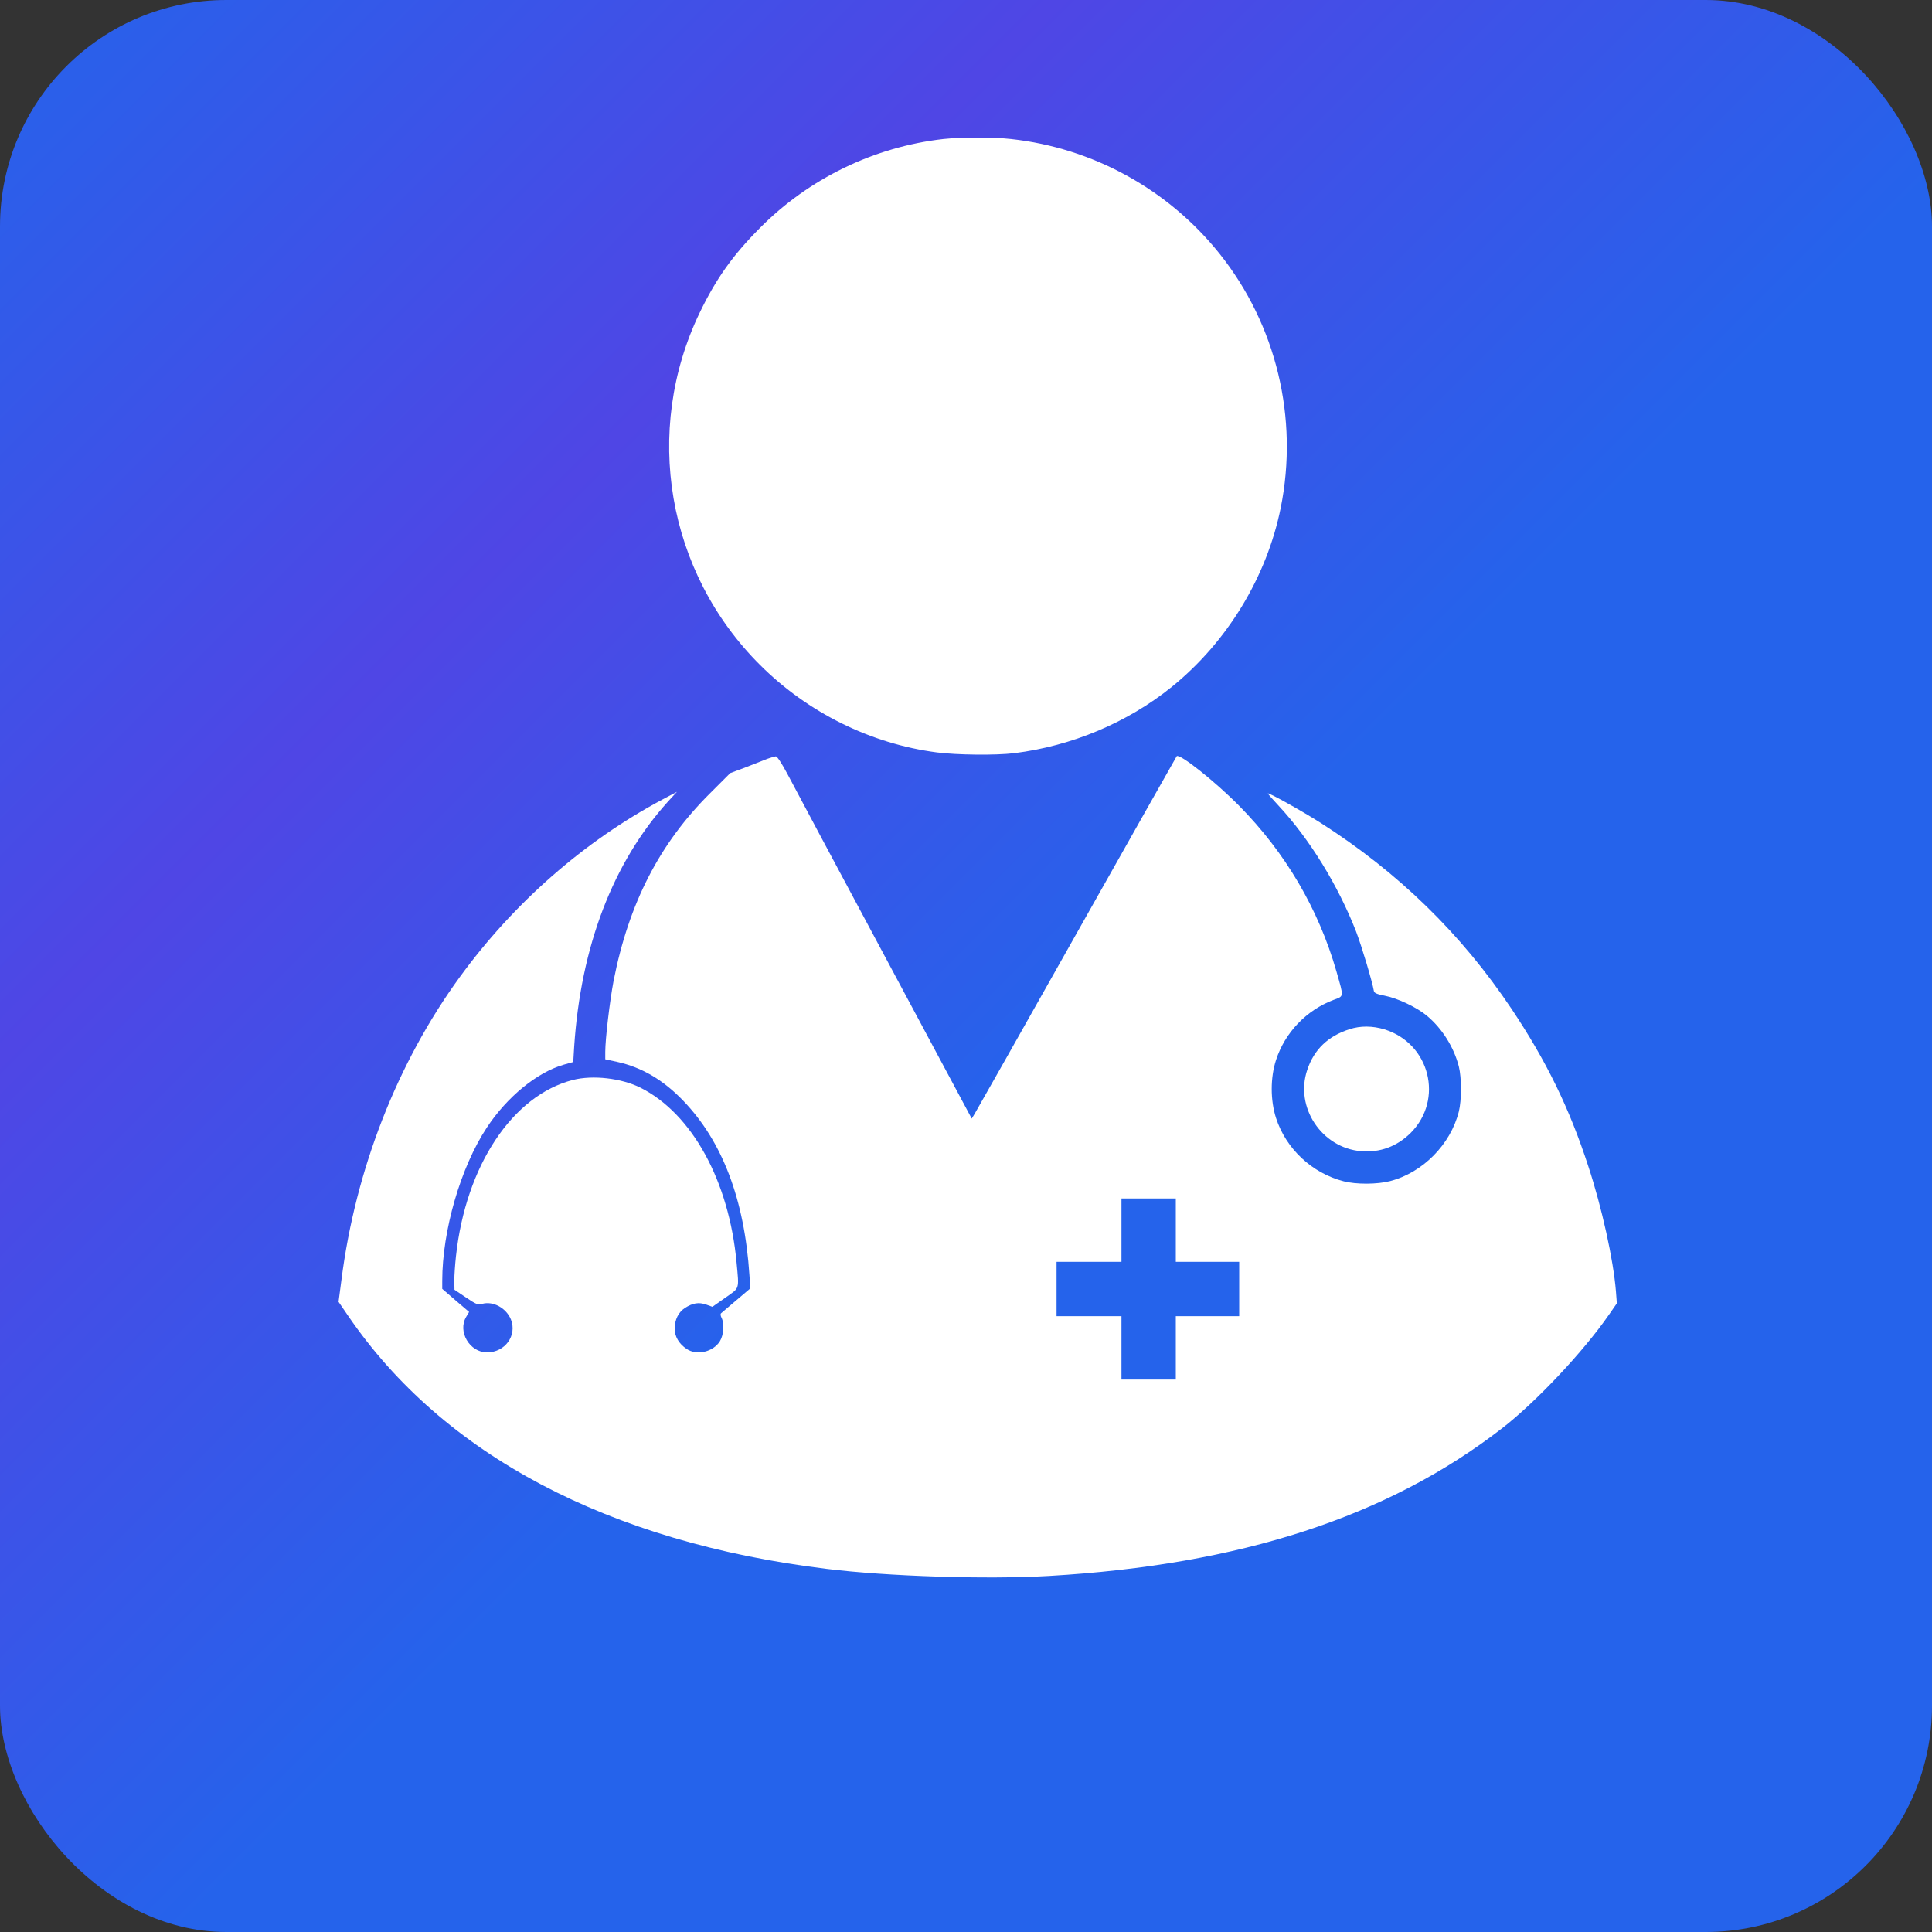
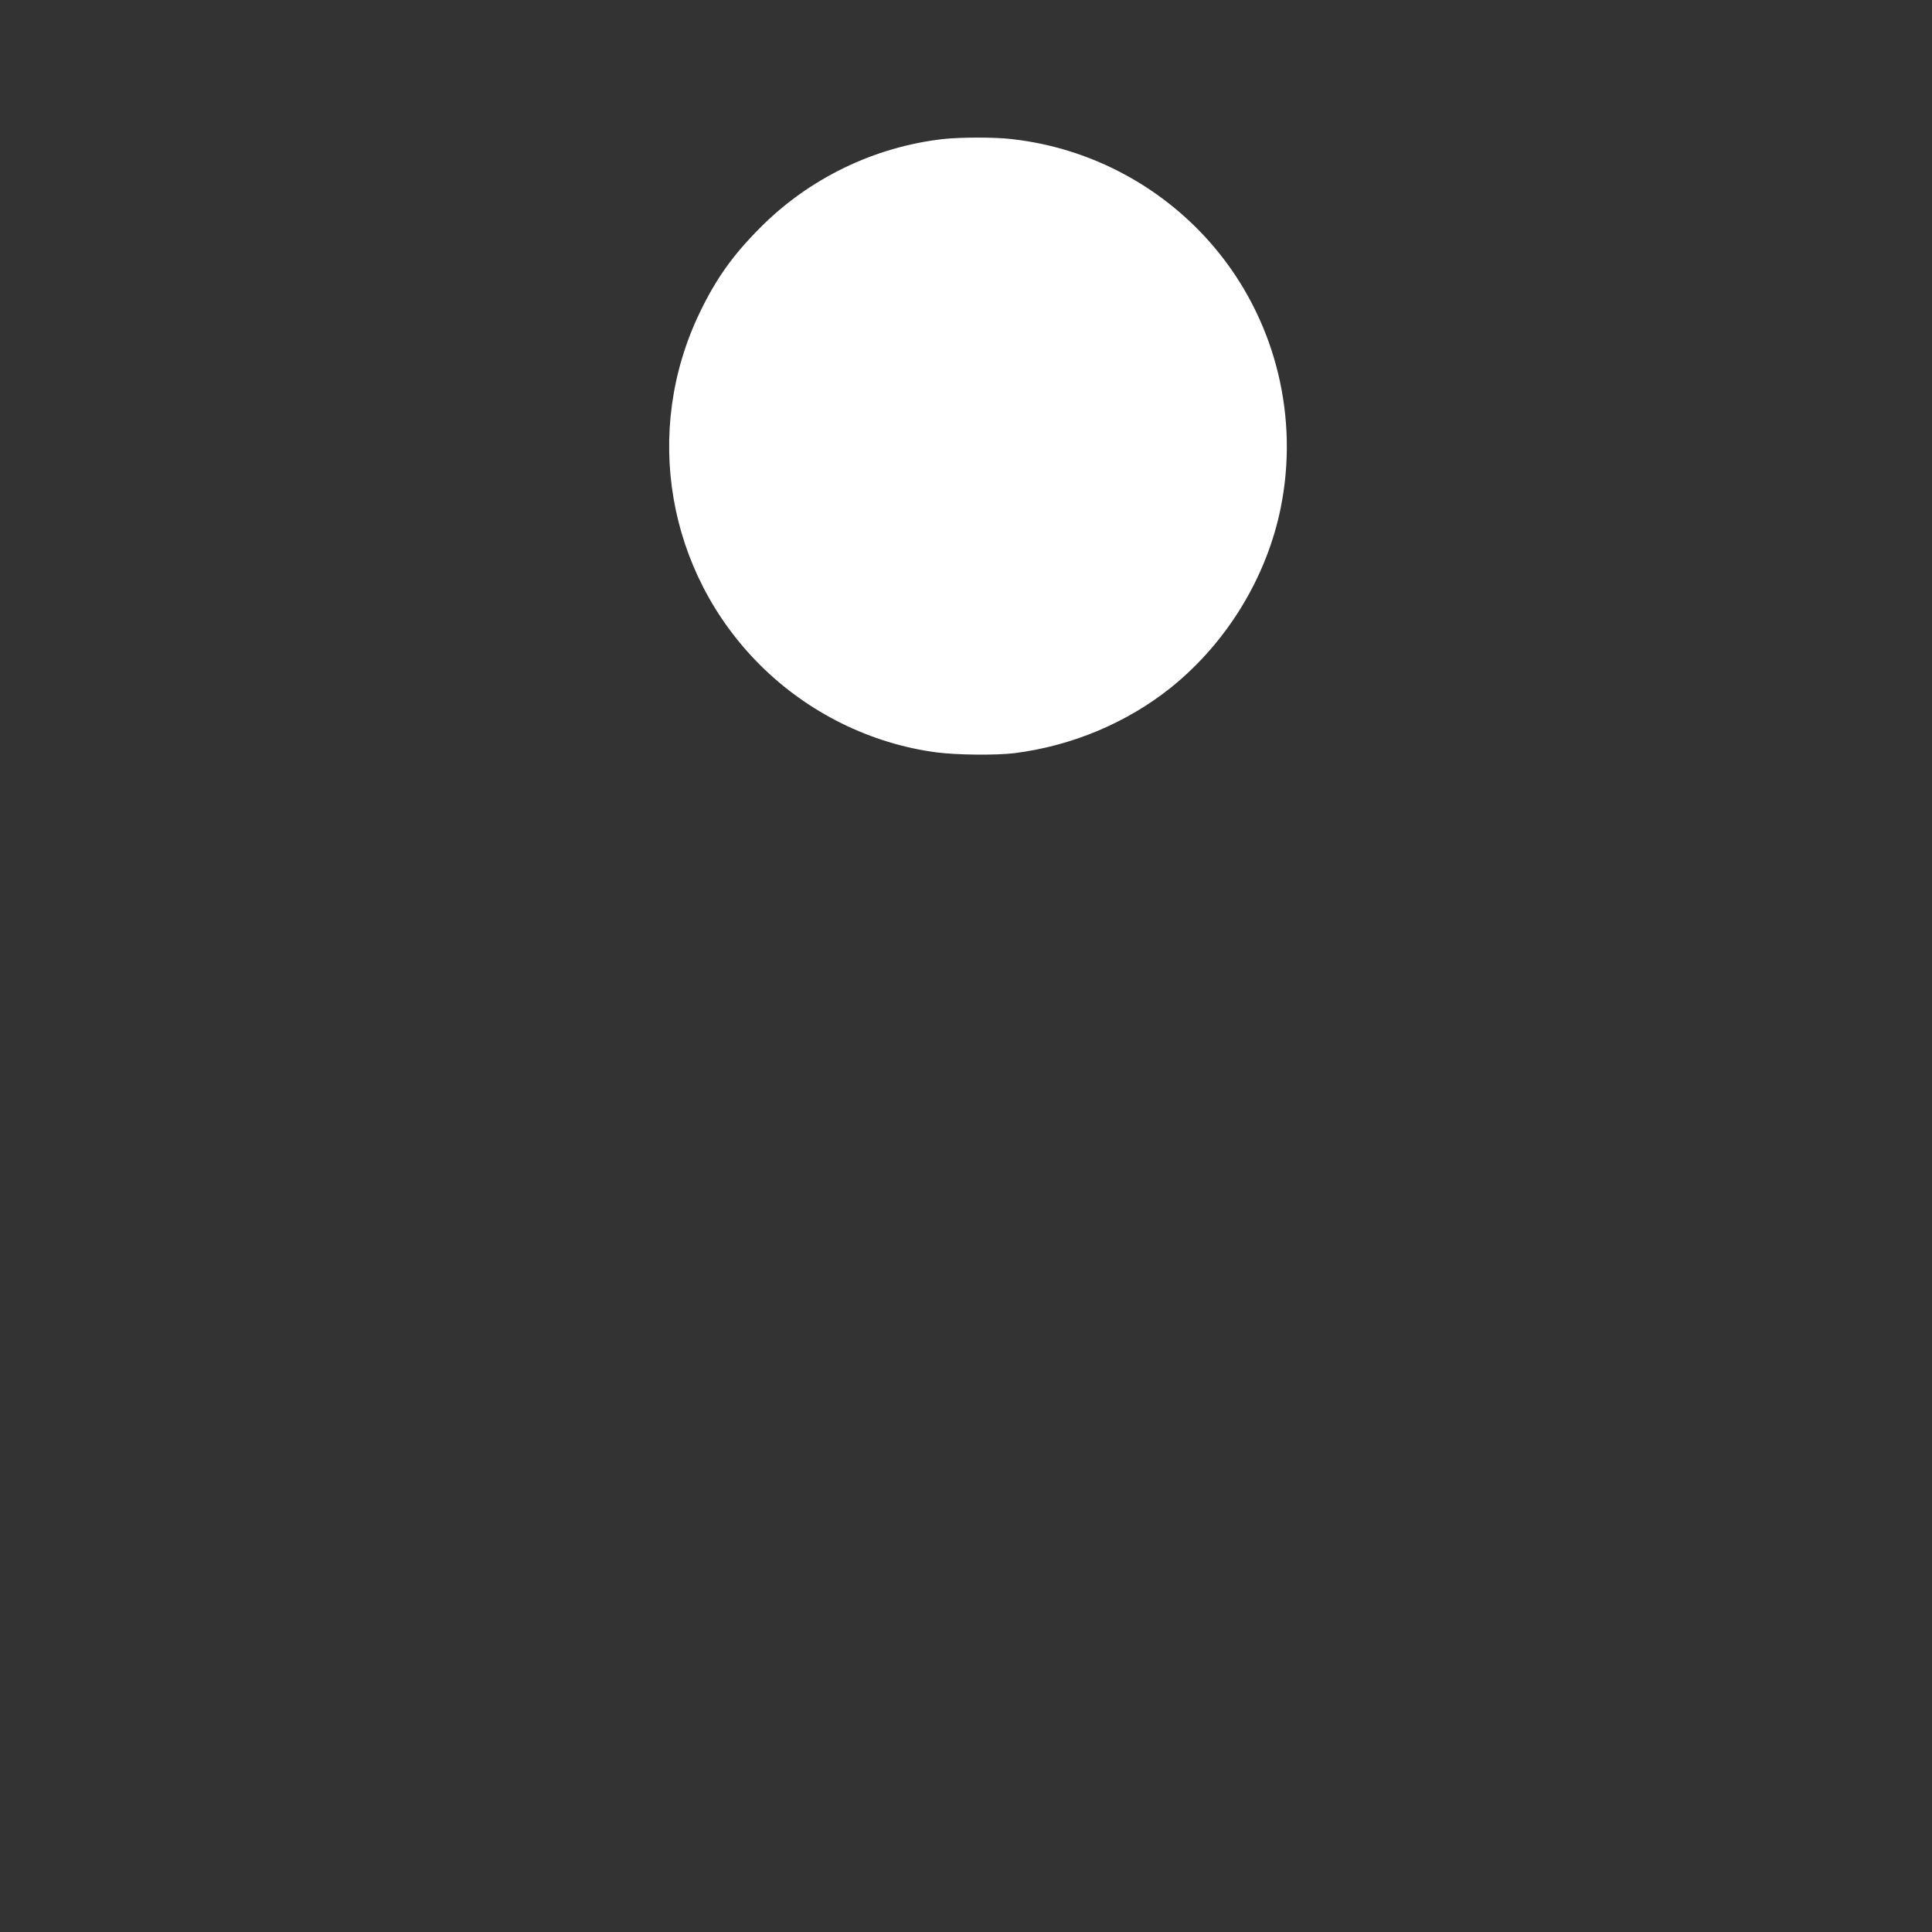
<svg xmlns="http://www.w3.org/2000/svg" width="700" height="700" viewBox="0 0 1280 1280">
  <rect x="0" y="0" width="1280" height="1280" fill="#333333" stroke="none" />
  <defs>
    <linearGradient id="bgGrad" x1="0" y1="0" x2="700" y2="700" gradientUnits="userSpaceOnUse">
      <stop offset="0%" stop-color="#2563eb" />
      <stop offset="50%" stop-color="#4f46e5" />
      <stop offset="100%" stop-color="#2563eb" />
    </linearGradient>
  </defs>
-   <rect x="0" y="0" width="1280" height="1280" rx="150" fill="url(#bgGrad)" />
  <g transform="translate(80,1280) scale(0.1,-0.1)" fill="#ffffff" stroke="none">
-     <path d="M5450 11879 c-459 -52 -892 -262 -1217 -591 -180 -181 -290 -337 -397 -559 -378 -785 -218 -1720 401 -2336 316 -315 733 -521 1170 -578 132 -17 391 -20 513 -5 382 48 749 202 1043 439 367 297 629 727 722 1186 120 594 -29 1213 -405 1684 -341 427 -840 701 -1382 760 -112 13 -338 12 -448 0z" />
-     <path d="M4285 7773 c-22 -9 -87 -34 -143 -56 l-104 -39 -132 -132 c-336 -333 -540 -730 -641 -1245 -25 -132 -55 -384 -55 -470 l0 -49 78 -17 c164 -36 307 -120 440 -259 258 -269 404 -652 437 -1152 l6 -90 -93 -79 c-51 -43 -97 -82 -101 -86 -5 -4 -3 -17 3 -29 20 -38 15 -114 -10 -155 -44 -72 -154 -98 -221 -52 -51 34 -79 82 -79 134 0 60 25 110 69 138 50 32 90 39 139 22 l42 -15 85 60 c97 68 92 50 75 233 -50 541 -295 987 -637 1159 -127 63 -315 85 -448 51 -400 -103 -709 -568 -774 -1167 -6 -54 -11 -126 -11 -160 l1 -63 76 -51 c70 -47 79 -51 109 -42 72 19 158 -28 189 -104 42 -106 -39 -218 -158 -218 -116 0 -197 139 -138 236 l19 32 -89 76 -89 77 0 53 c0 333 122 753 295 1015 135 205 333 366 509 417 l64 18 6 101 c44 665 257 1221 622 1625 l59 64 -98 -52 c-517 -276 -981 -682 -1340 -1174 -415 -569 -692 -1277 -785 -2009 l-19 -144 65 -95 c629 -919 1723 -1497 3167 -1674 404 -50 1062 -71 1475 -47 1268 74 2243 391 3000 977 224 173 539 507 710 754 l52 75 -6 79 c-17 211 -93 555 -183 829 -126 387 -279 699 -508 1042 -334 499 -751 905 -1265 1233 -124 79 -350 205 -350 195 0 -3 32 -39 71 -81 205 -220 395 -529 514 -835 37 -97 107 -331 117 -391 2 -15 18 -22 73 -33 84 -16 212 -77 278 -132 101 -84 179 -208 212 -336 19 -76 19 -224 0 -300 -55 -218 -239 -404 -455 -460 -84 -22 -226 -23 -309 -1 -209 54 -381 215 -447 419 -38 118 -38 267 0 384 59 182 201 330 380 398 72 27 70 14 20 190 -119 414 -338 786 -644 1096 -159 161 -394 348 -414 329 -2 -3 -300 -529 -661 -1170 -361 -641 -666 -1180 -677 -1198 l-20 -33 -580 1083 c-319 596 -608 1136 -641 1200 -39 73 -68 117 -77 117 -8 -1 -33 -8 -55 -16z m2705 -3123 l0 -210 210 0 210 0 0 -180 0 -180 -210 0 -210 0 0 -210 0 -210 -180 0 -180 0 0 210 0 210 -215 0 -215 0 0 180 0 180 215 0 215 0 0 210 0 210 180 0 180 0 0 -210z" />
-     <path d="M8140 5981 c-142 -46 -234 -134 -279 -269 -84 -247 95 -517 357 -539 125 -10 237 31 328 121 221 222 127 593 -173 686 -79 24 -160 25 -233 1z" />
+     <path d="M5450 11879 c-459 -52 -892 -262 -1217 -591 -180 -181 -290 -337 -397 -559 -378 -785 -218 -1720 401 -2336 316 -315 733 -521 1170 -578 132 -17 391 -20 513 -5 382 48 749 202 1043 439 367 297 629 727 722 1186 120 594 -29 1213 -405 1684 -341 427 -840 701 -1382 760 -112 13 -338 12 -448 0" />
  </g>
</svg>